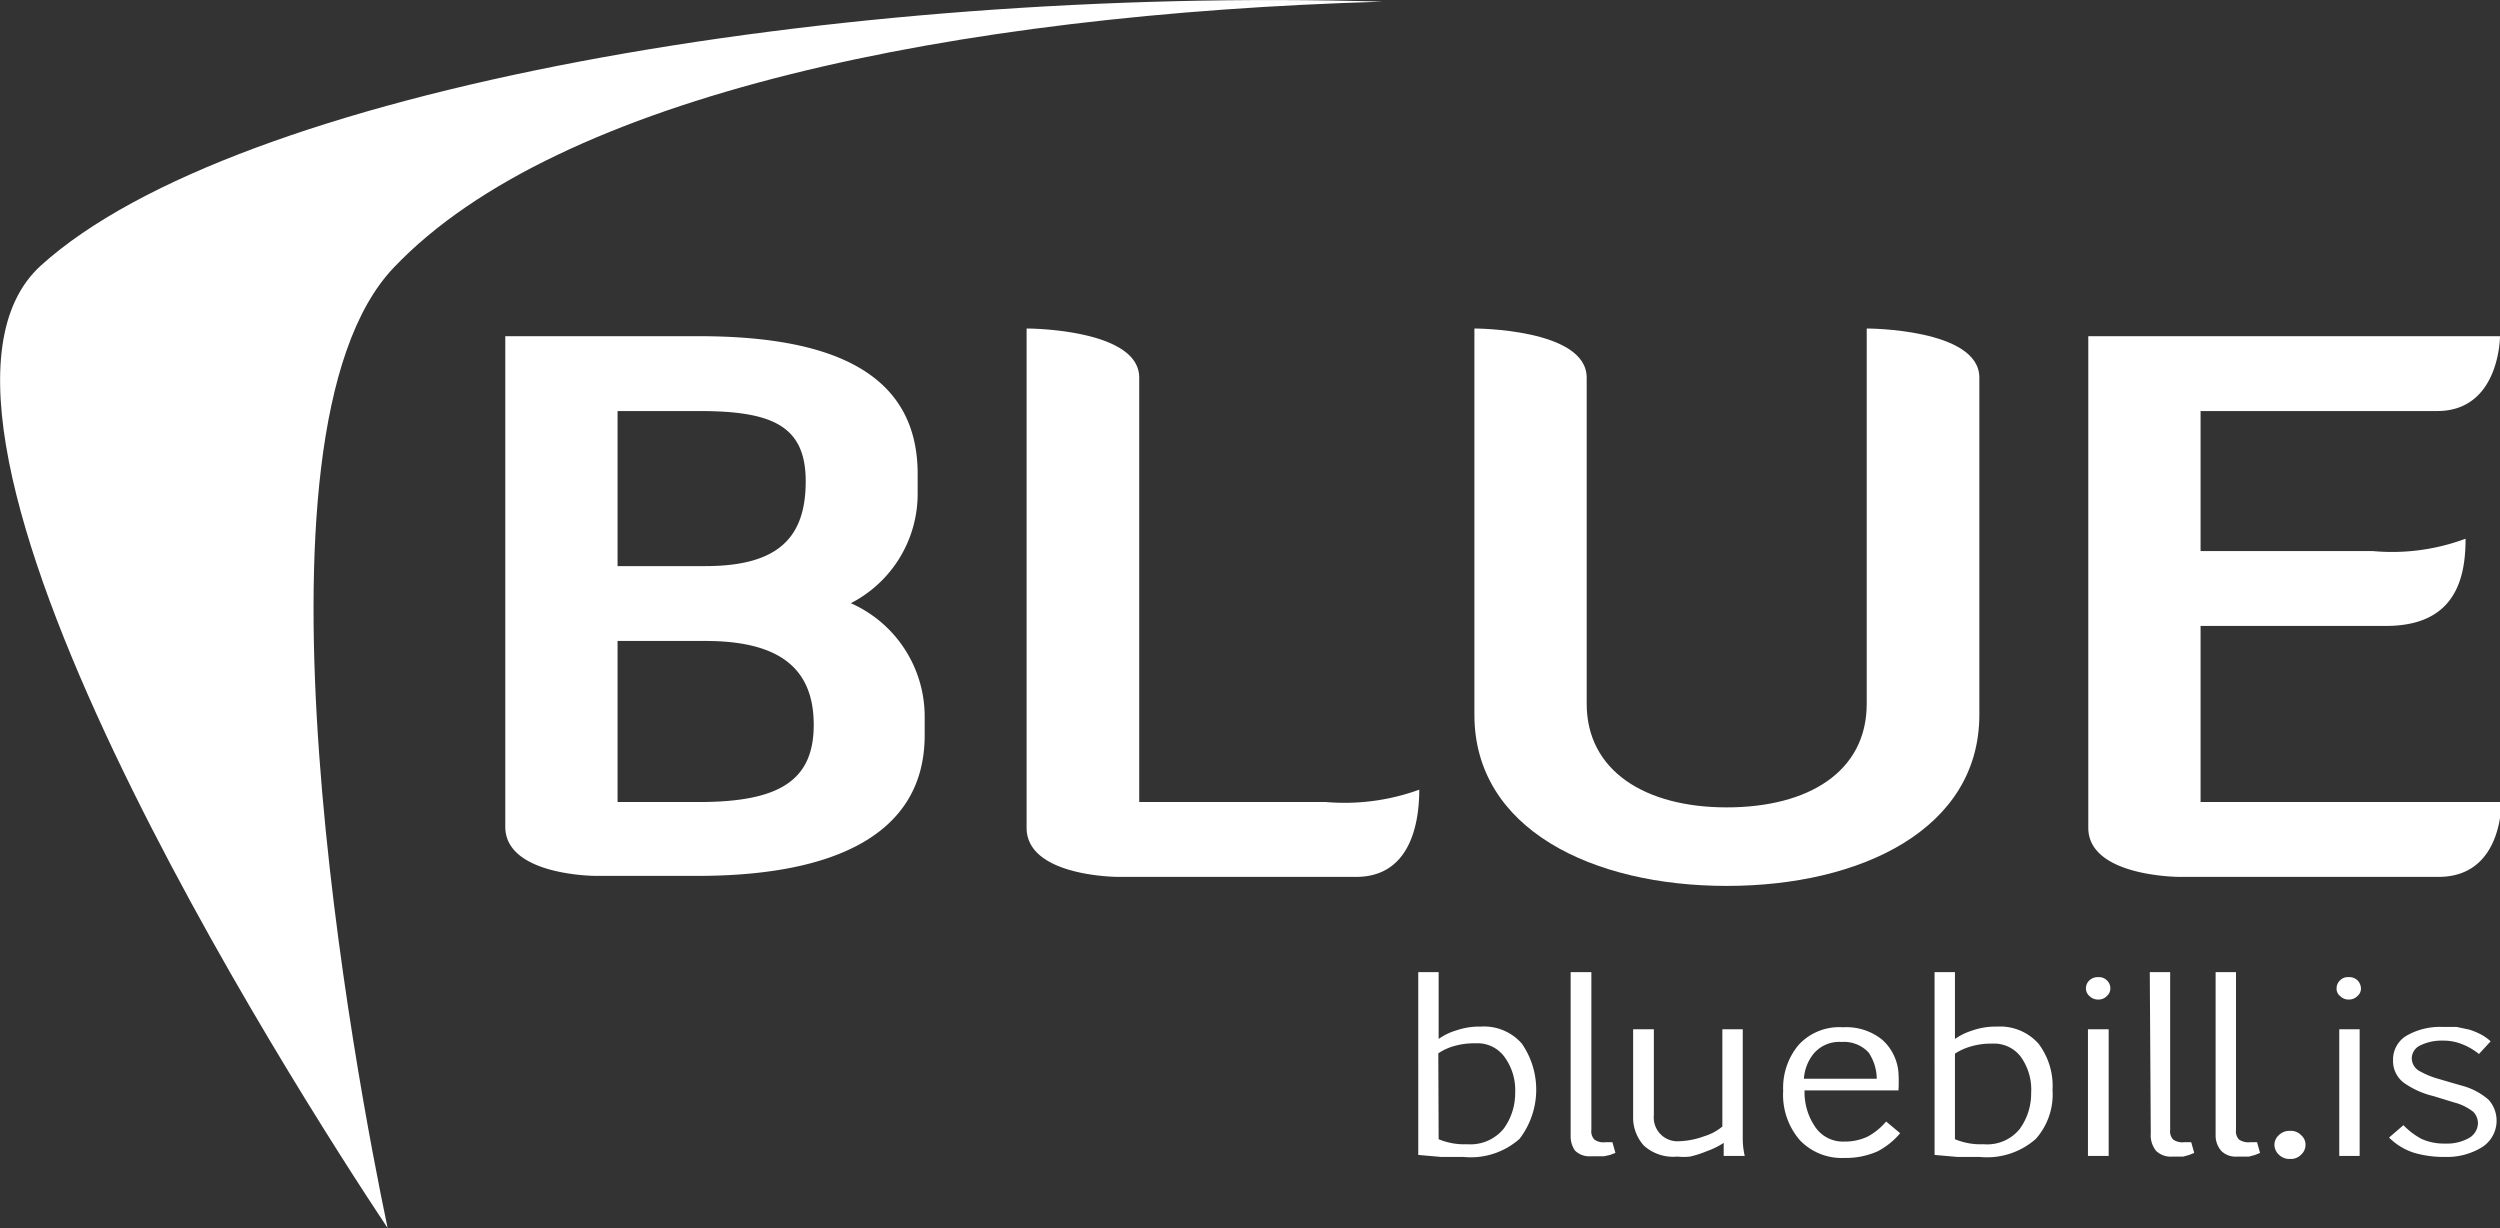
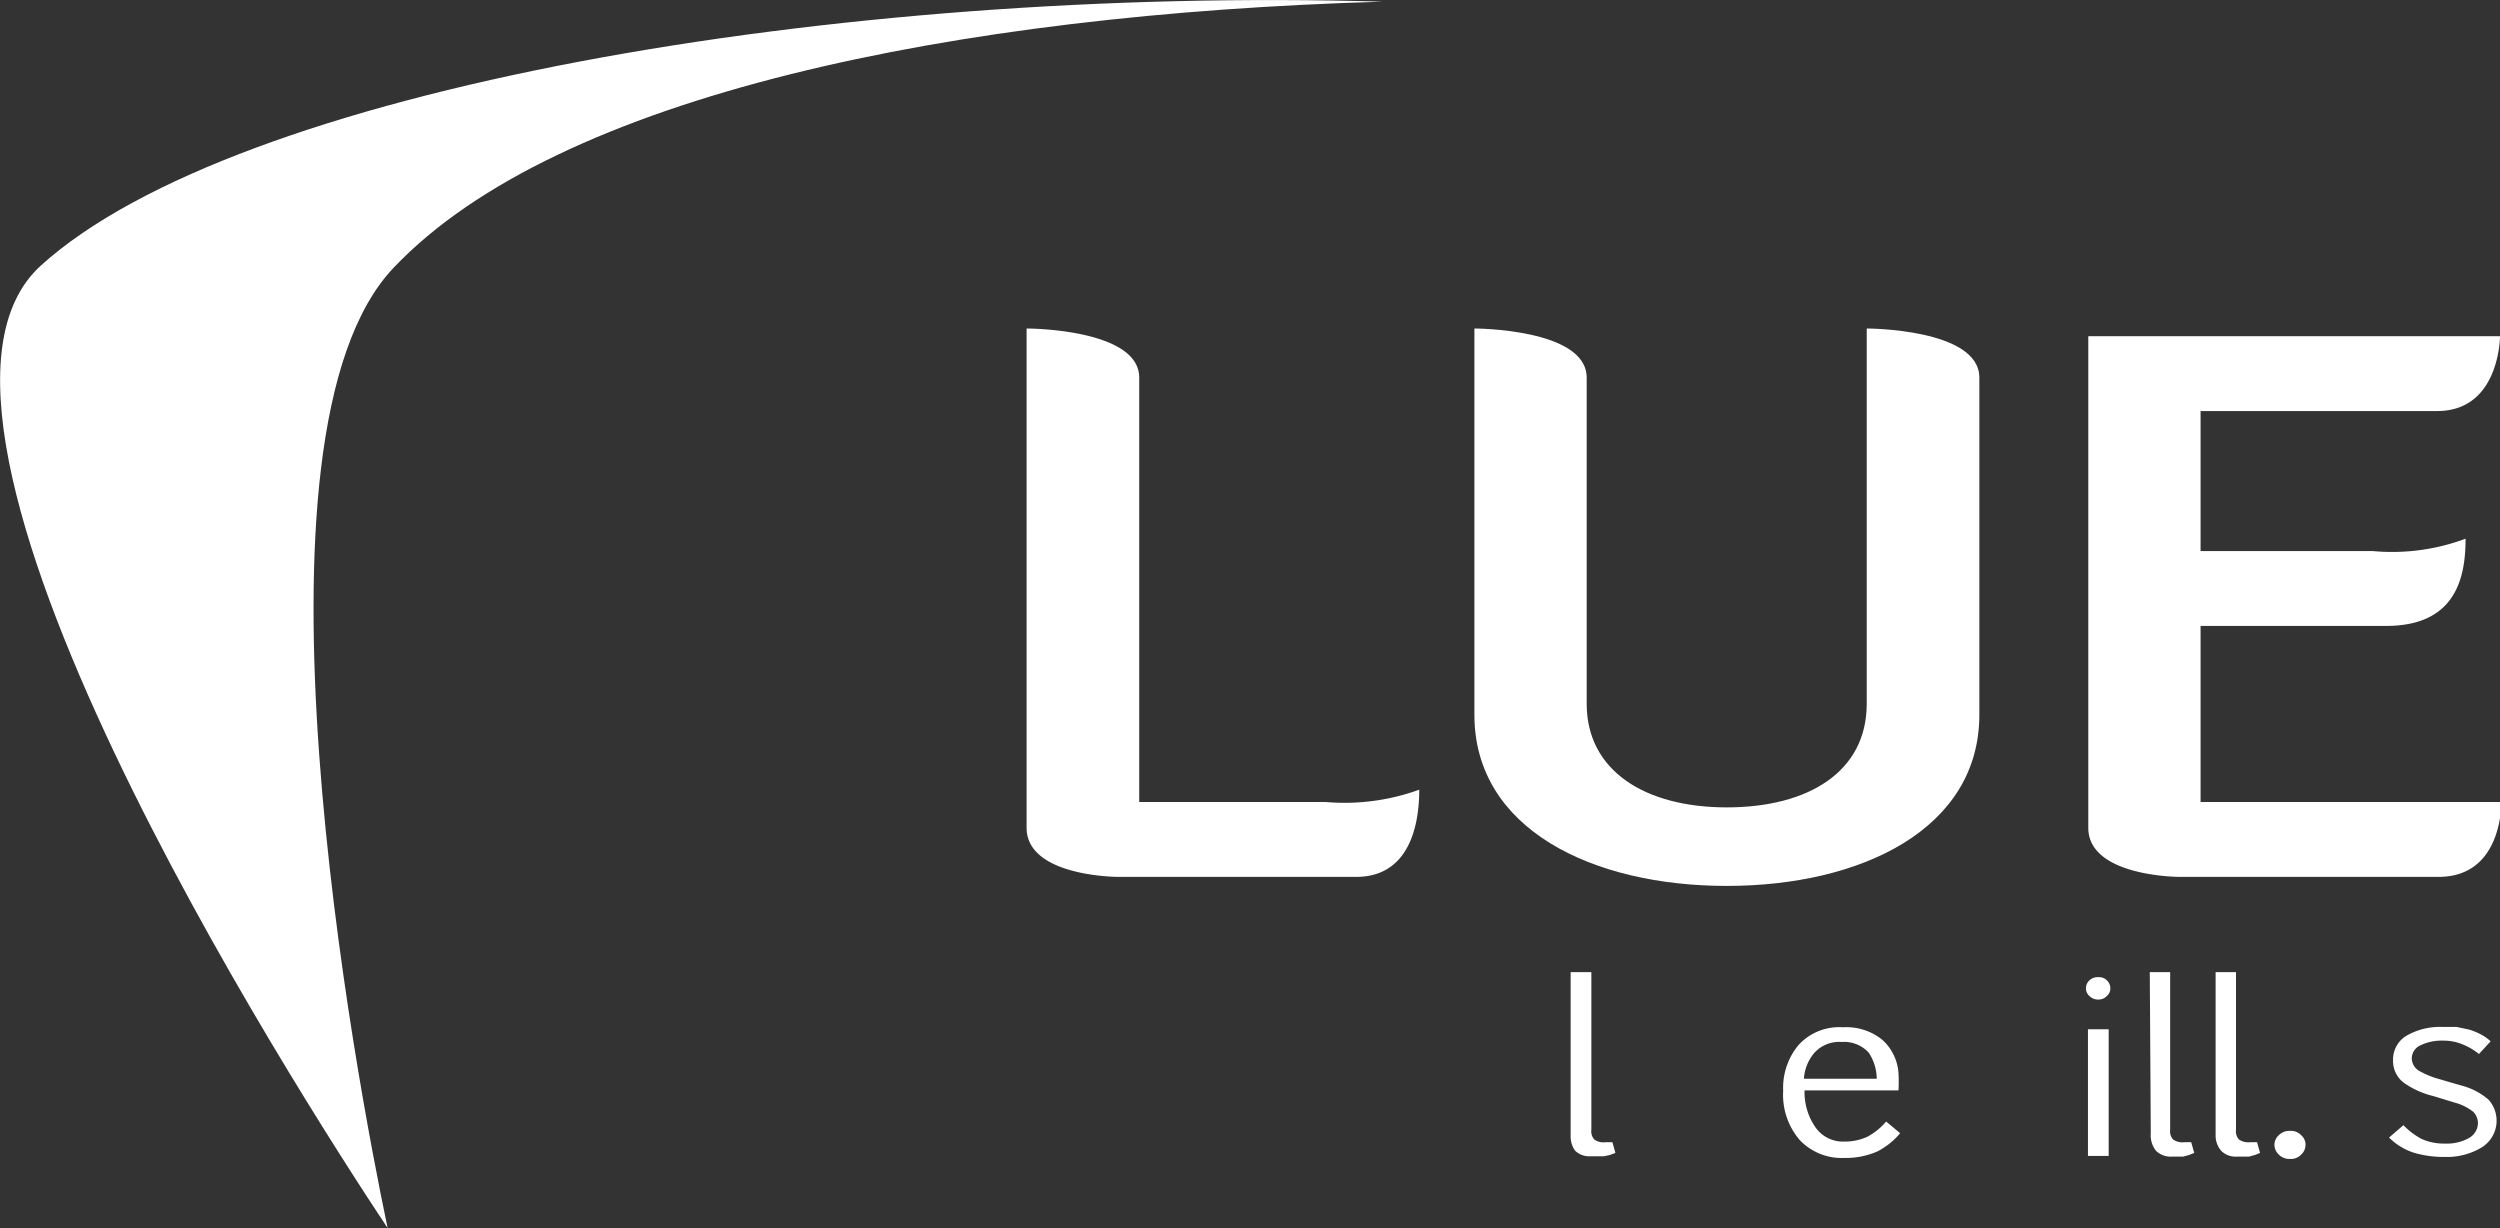
<svg xmlns="http://www.w3.org/2000/svg" viewBox="0 0 74.81 36.75">
  <rect x="0" y="0" width="74.81" height="36.75" fill="#333333" stroke="none" />
  <defs>
    <style>.cls-1{fill:#fff;}</style>
  </defs>
  <title>Asset 1</title>
  <g id="Layer_2" data-name="Layer 2">
    <g id="Layer_1-2" data-name="Layer 1">
-       <path class="cls-1" d="M18.48,19.18V24h2.43c2.41,0,3.44-.64,3.44-2.31s-1-2.51-3.24-2.51Zm0-6.88v4.64h2.63c2.21,0,3-.88,3-2.54s-1-2.1-3.19-2.1Zm-3.36-2.24h5.79c3.82,0,6.55,1,6.55,4.12v.56a3.68,3.68,0,0,1-2,3.31,3.71,3.71,0,0,1,2.21,3.41V22c0,3-2.76,4.21-6.8,4.21H17.83s-2.71,0-2.71-1.47Z" />
      <path class="cls-1" d="M33.46,26.24s-2.74,0-2.74-1.47V9.83s3.37,0,3.37,1.47V24h5.59a6.54,6.54,0,0,0,2.79-.37c0,1.18-.36,2.61-1.89,2.61Z" />
      <path class="cls-1" d="M59.23,21.39c0,3.42-3.54,5.12-7.56,5.12s-7.55-1.7-7.55-5.12V9.83s3.36,0,3.36,1.47v9.76c0,2,1.74,3.1,4.19,3.1s4.19-1.07,4.19-3.1V9.83s3.37,0,3.37,1.47Z" />
      <path class="cls-1" d="M65.85,18.73V24h9c0,.13,0,2.24-1.88,2.24H65.22s-2.73,0-2.73-1.47V10.06H74.81s0,2.24-1.88,2.24H65.85v4.19H71a6.29,6.29,0,0,0,2.78-.37c0,1.18-.3,2.61-2.38,2.61Z" />
      <path class="cls-1" d="M11.79,8C16.7,2.84,28.58.42,41.37.05,25-.43,7.05,2.68,1.23,7.94-3.95,12.61,8.77,32.49,11.6,36.75,10.68,32.38,7,13,11.79,8" />
-       <path class="cls-1" d="M42.44,29.09h.61v2a1.73,1.73,0,0,1,.51-.25,2.11,2.11,0,0,1,.75-.12,1.5,1.5,0,0,1,1.23.51,2.42,2.42,0,0,1-.07,2.85,2.2,2.2,0,0,1-1.68.54c-.19,0-.41,0-.67,0l-.68-.06Zm.61,5a2,2,0,0,0,.86.15A1.28,1.28,0,0,0,45,33.77a1.8,1.8,0,0,0,.34-1.07A1.68,1.68,0,0,0,45,31.6a1,1,0,0,0-.85-.38,2.18,2.18,0,0,0-.63.08,1.65,1.65,0,0,0-.48.22Z" />
      <path class="cls-1" d="M47,29.09h.62v4.72a.36.36,0,0,0,.09.29.47.47,0,0,0,.33.08h.21l.09.32-.16.06L48,34.6l-.18,0H47.6a.61.61,0,0,1-.47-.17A.74.74,0,0,1,47,34Z" />
-       <path class="cls-1" d="M49.49,30.8v2.57a.71.71,0,0,0,.76.78A2.4,2.4,0,0,0,51,34a1.54,1.54,0,0,0,.54-.29V30.8h.61v3.29a2.27,2.27,0,0,0,.06.5h-.63c0-.14,0-.27,0-.39a2.42,2.42,0,0,1-.51.25,3.1,3.1,0,0,1-.5.16,1.82,1.82,0,0,1-.38,0,1.31,1.31,0,0,1-1-.33,1.25,1.25,0,0,1-.32-.88V30.8Z" />
      <path class="cls-1" d="M56.86,33.91a2.22,2.22,0,0,1-.67.54,2.33,2.33,0,0,1-1,.2,1.73,1.73,0,0,1-1.33-.53,2.07,2.07,0,0,1-.5-1.48,2,2,0,0,1,.46-1.37,1.65,1.65,0,0,1,1.33-.53,1.71,1.71,0,0,1,1.17.37,1.47,1.47,0,0,1,.49,1,4.42,4.42,0,0,1,0,.52H54a1.83,1.83,0,0,0,.31,1.08,1,1,0,0,0,.88.45,1.57,1.57,0,0,0,.7-.15,1.88,1.88,0,0,0,.55-.45Zm-1.75-2.73a1,1,0,0,0-.83.34,1.33,1.33,0,0,0-.3.76h2.18a1.44,1.44,0,0,0-.24-.78A1,1,0,0,0,55.11,31.18Z" />
-       <path class="cls-1" d="M57.89,29.09h.61v2a1.86,1.86,0,0,1,.51-.25,2.11,2.11,0,0,1,.75-.12,1.54,1.54,0,0,1,1.24.51,2.1,2.1,0,0,1,.42,1.39,2,2,0,0,1-.5,1.46,2.2,2.2,0,0,1-1.68.54c-.19,0-.41,0-.67,0l-.68-.06Zm.61,5a2,2,0,0,0,.86.15,1.25,1.25,0,0,0,1.08-.46,1.8,1.8,0,0,0,.34-1.07,1.68,1.68,0,0,0-.32-1.1,1,1,0,0,0-.85-.38,2.07,2.07,0,0,0-.62.08,1.72,1.72,0,0,0-.49.22Z" />
      <path class="cls-1" d="M62.42,29.57a.32.32,0,0,1,.1-.23.36.36,0,0,1,.27-.1.33.33,0,0,1,.26.1.32.32,0,0,1,.1.23.3.3,0,0,1-.11.24.33.33,0,0,1-.25.1.35.35,0,0,1-.26-.1A.3.3,0,0,1,62.42,29.57Zm.06,1.23h.62v3.79h-.62Z" />
      <path class="cls-1" d="M64.33,29.09h.61v4.72a.36.36,0,0,0,.09.29.49.49,0,0,0,.33.08h.21l.09.32-.15.06-.18.05-.19,0H65a.63.63,0,0,1-.48-.17.74.74,0,0,1-.16-.52Z" />
      <path class="cls-1" d="M66.3,29.09h.61v4.72a.36.36,0,0,0,.09.29.5.5,0,0,0,.33.08h.21l.09.32-.15.06-.18.05-.19,0h-.17a.61.61,0,0,1-.47-.17A.7.7,0,0,1,66.3,34Z" />
      <path class="cls-1" d="M68.06,34.26a.39.39,0,0,1,.13-.29.45.45,0,0,1,.34-.13.42.42,0,0,1,.33.13.37.37,0,0,1,.13.29.39.39,0,0,1-.13.29.42.42,0,0,1-.33.13.45.45,0,0,1-.34-.13A.41.41,0,0,1,68.06,34.26Z" />
-       <path class="cls-1" d="M69.92,29.57a.32.32,0,0,1,.1-.23.33.33,0,0,1,.27-.1.35.35,0,0,1,.26.1.37.37,0,0,1,.1.23.3.3,0,0,1-.11.24.35.35,0,0,1-.25.1.35.35,0,0,1-.26-.1A.28.28,0,0,1,69.92,29.57ZM70,30.8h.61v3.79H70Z" />
      <path class="cls-1" d="M71.92,33.67a2.21,2.21,0,0,0,.54.41,1.63,1.63,0,0,0,.71.14,1.34,1.34,0,0,0,.7-.16.52.52,0,0,0,.28-.45.49.49,0,0,0-.14-.34,1.56,1.56,0,0,0-.57-.28l-.62-.19a2.55,2.55,0,0,1-.83-.36.81.81,0,0,1-.38-.71A.83.83,0,0,1,72,31a2,2,0,0,1,1.08-.27l.43,0,.38.08a2,2,0,0,1,.34.14,1.37,1.37,0,0,1,.3.21l-.35.38a1.87,1.87,0,0,0-.52-.3,1.48,1.48,0,0,0-.57-.1,1.43,1.43,0,0,0-.66.14.43.43,0,0,0-.26.39.44.44,0,0,0,.25.39,2.51,2.51,0,0,0,.57.23l.34.1.35.1a2,2,0,0,1,.79.42.94.94,0,0,1-.2,1.42,2,2,0,0,1-1.11.29,3.18,3.18,0,0,1-.91-.12,1.87,1.87,0,0,1-.76-.46Z" />
    </g>
  </g>
</svg>